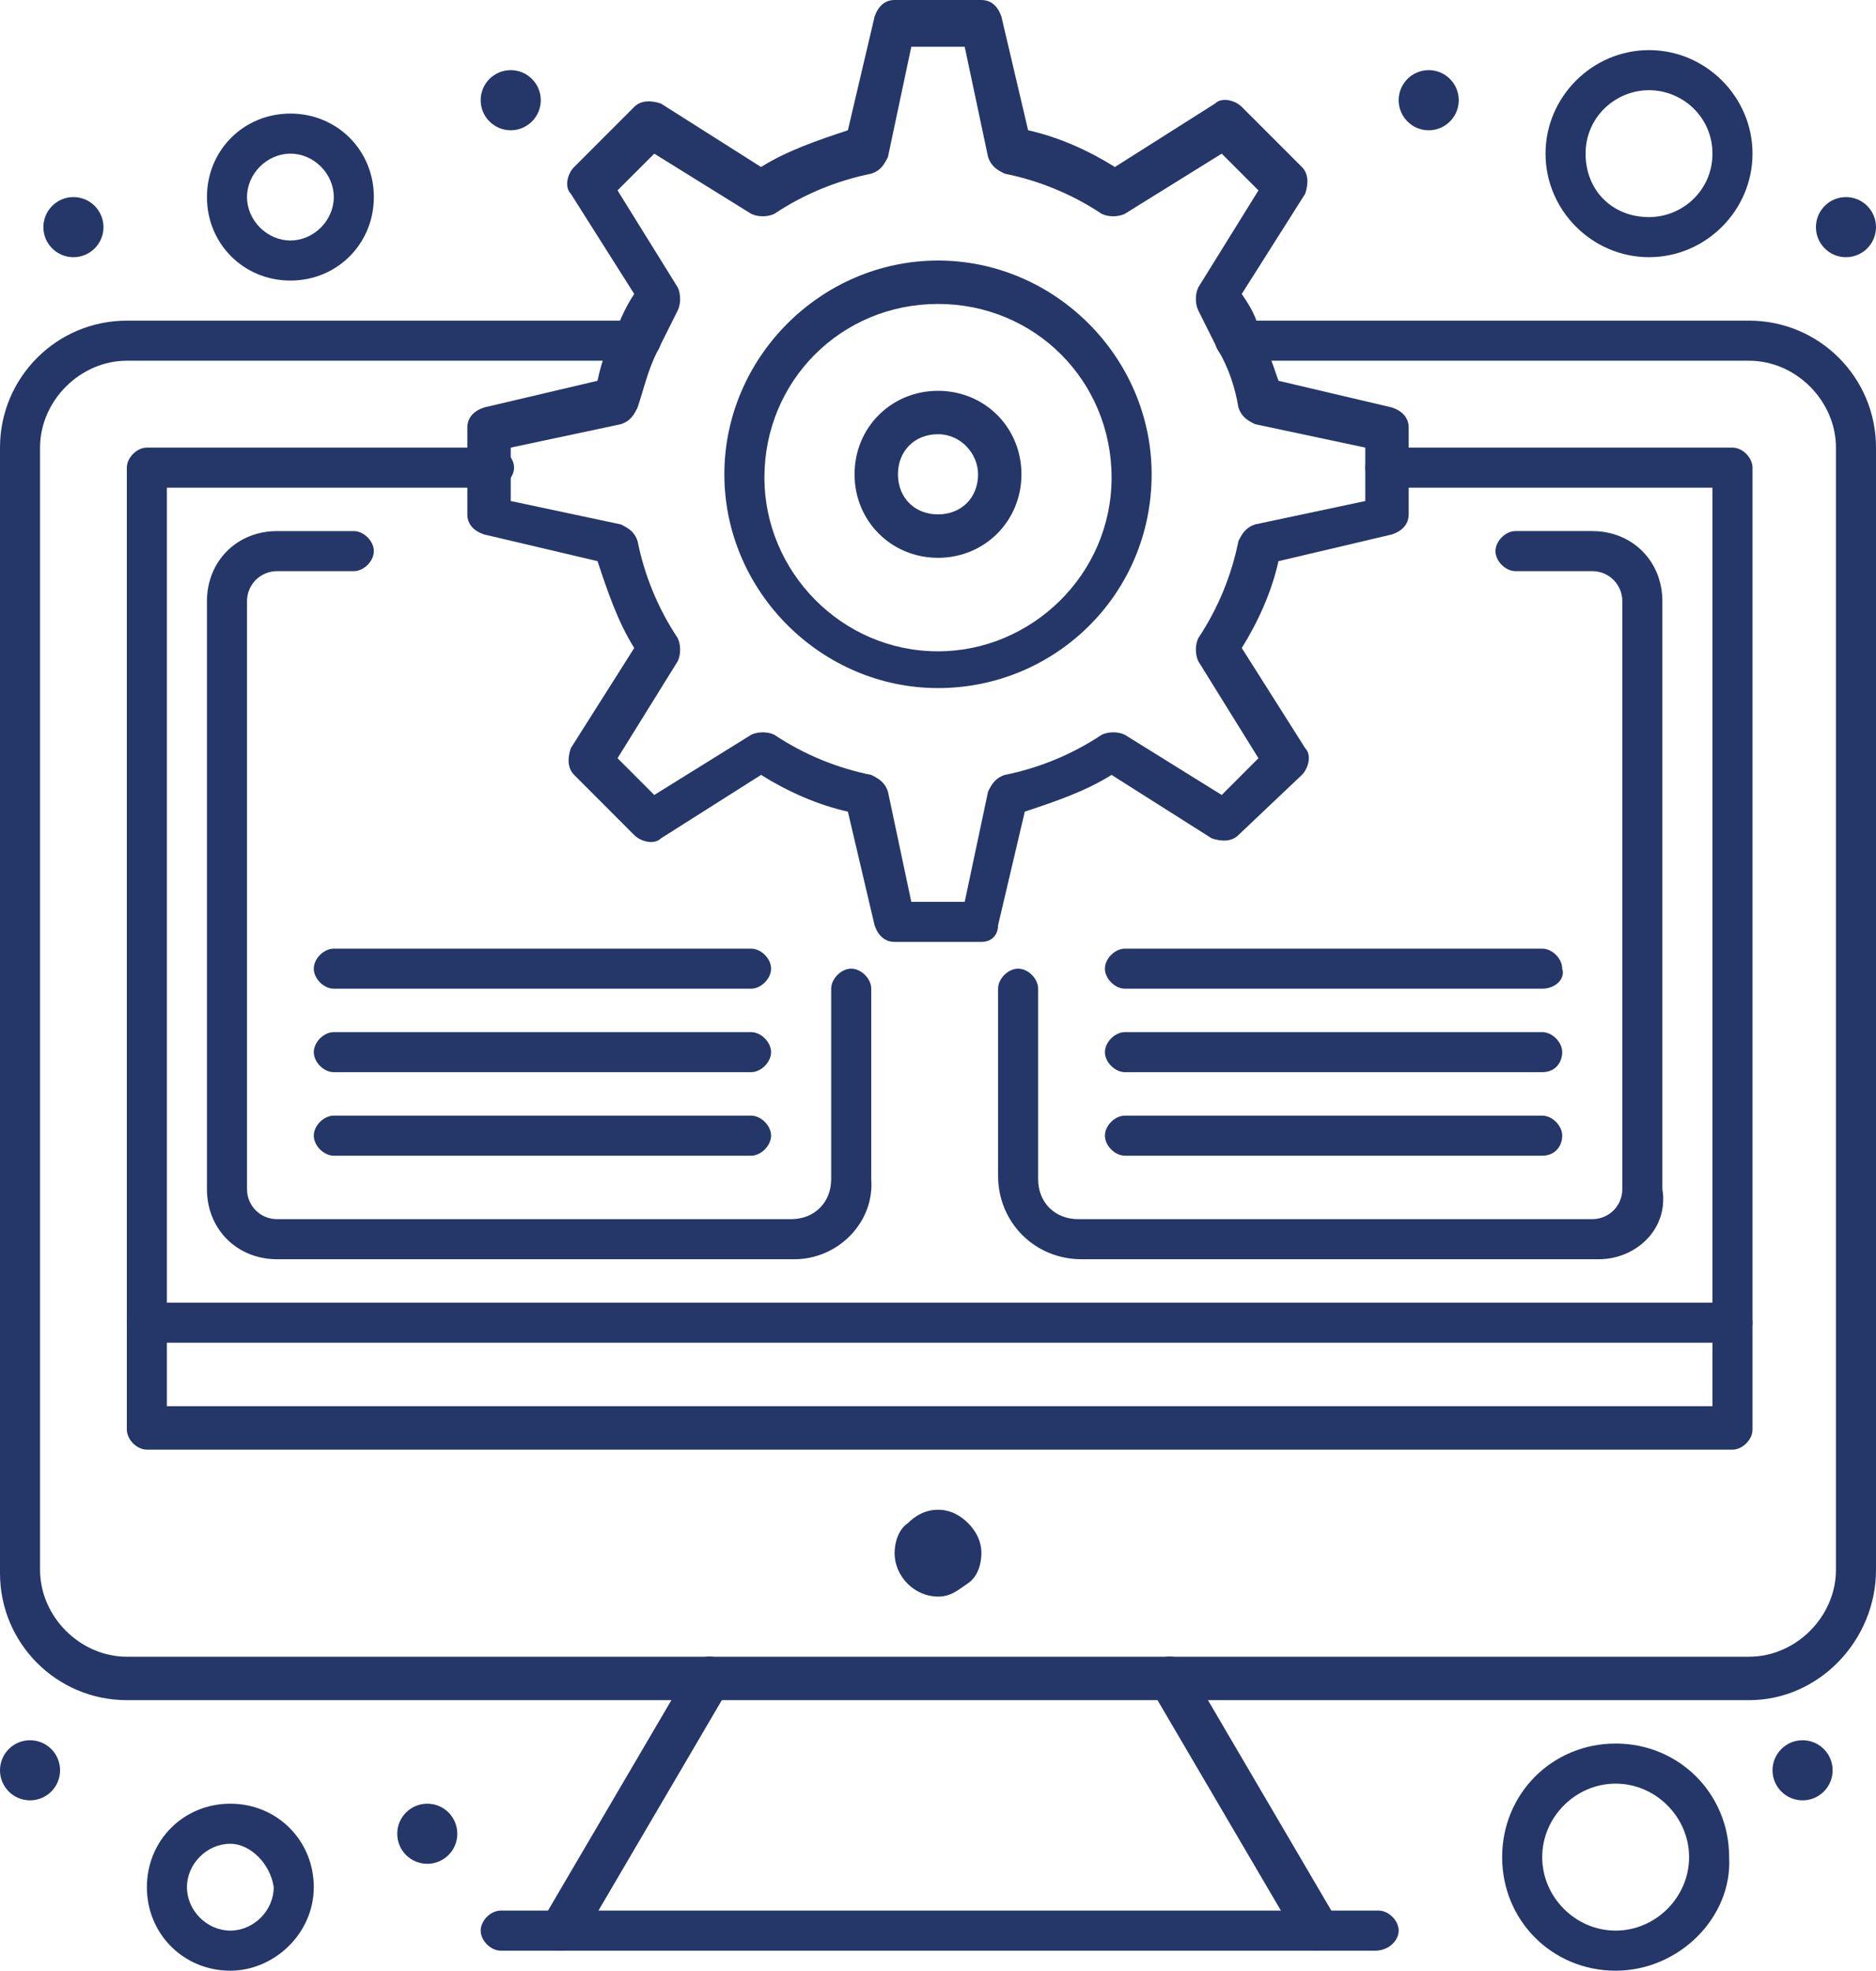
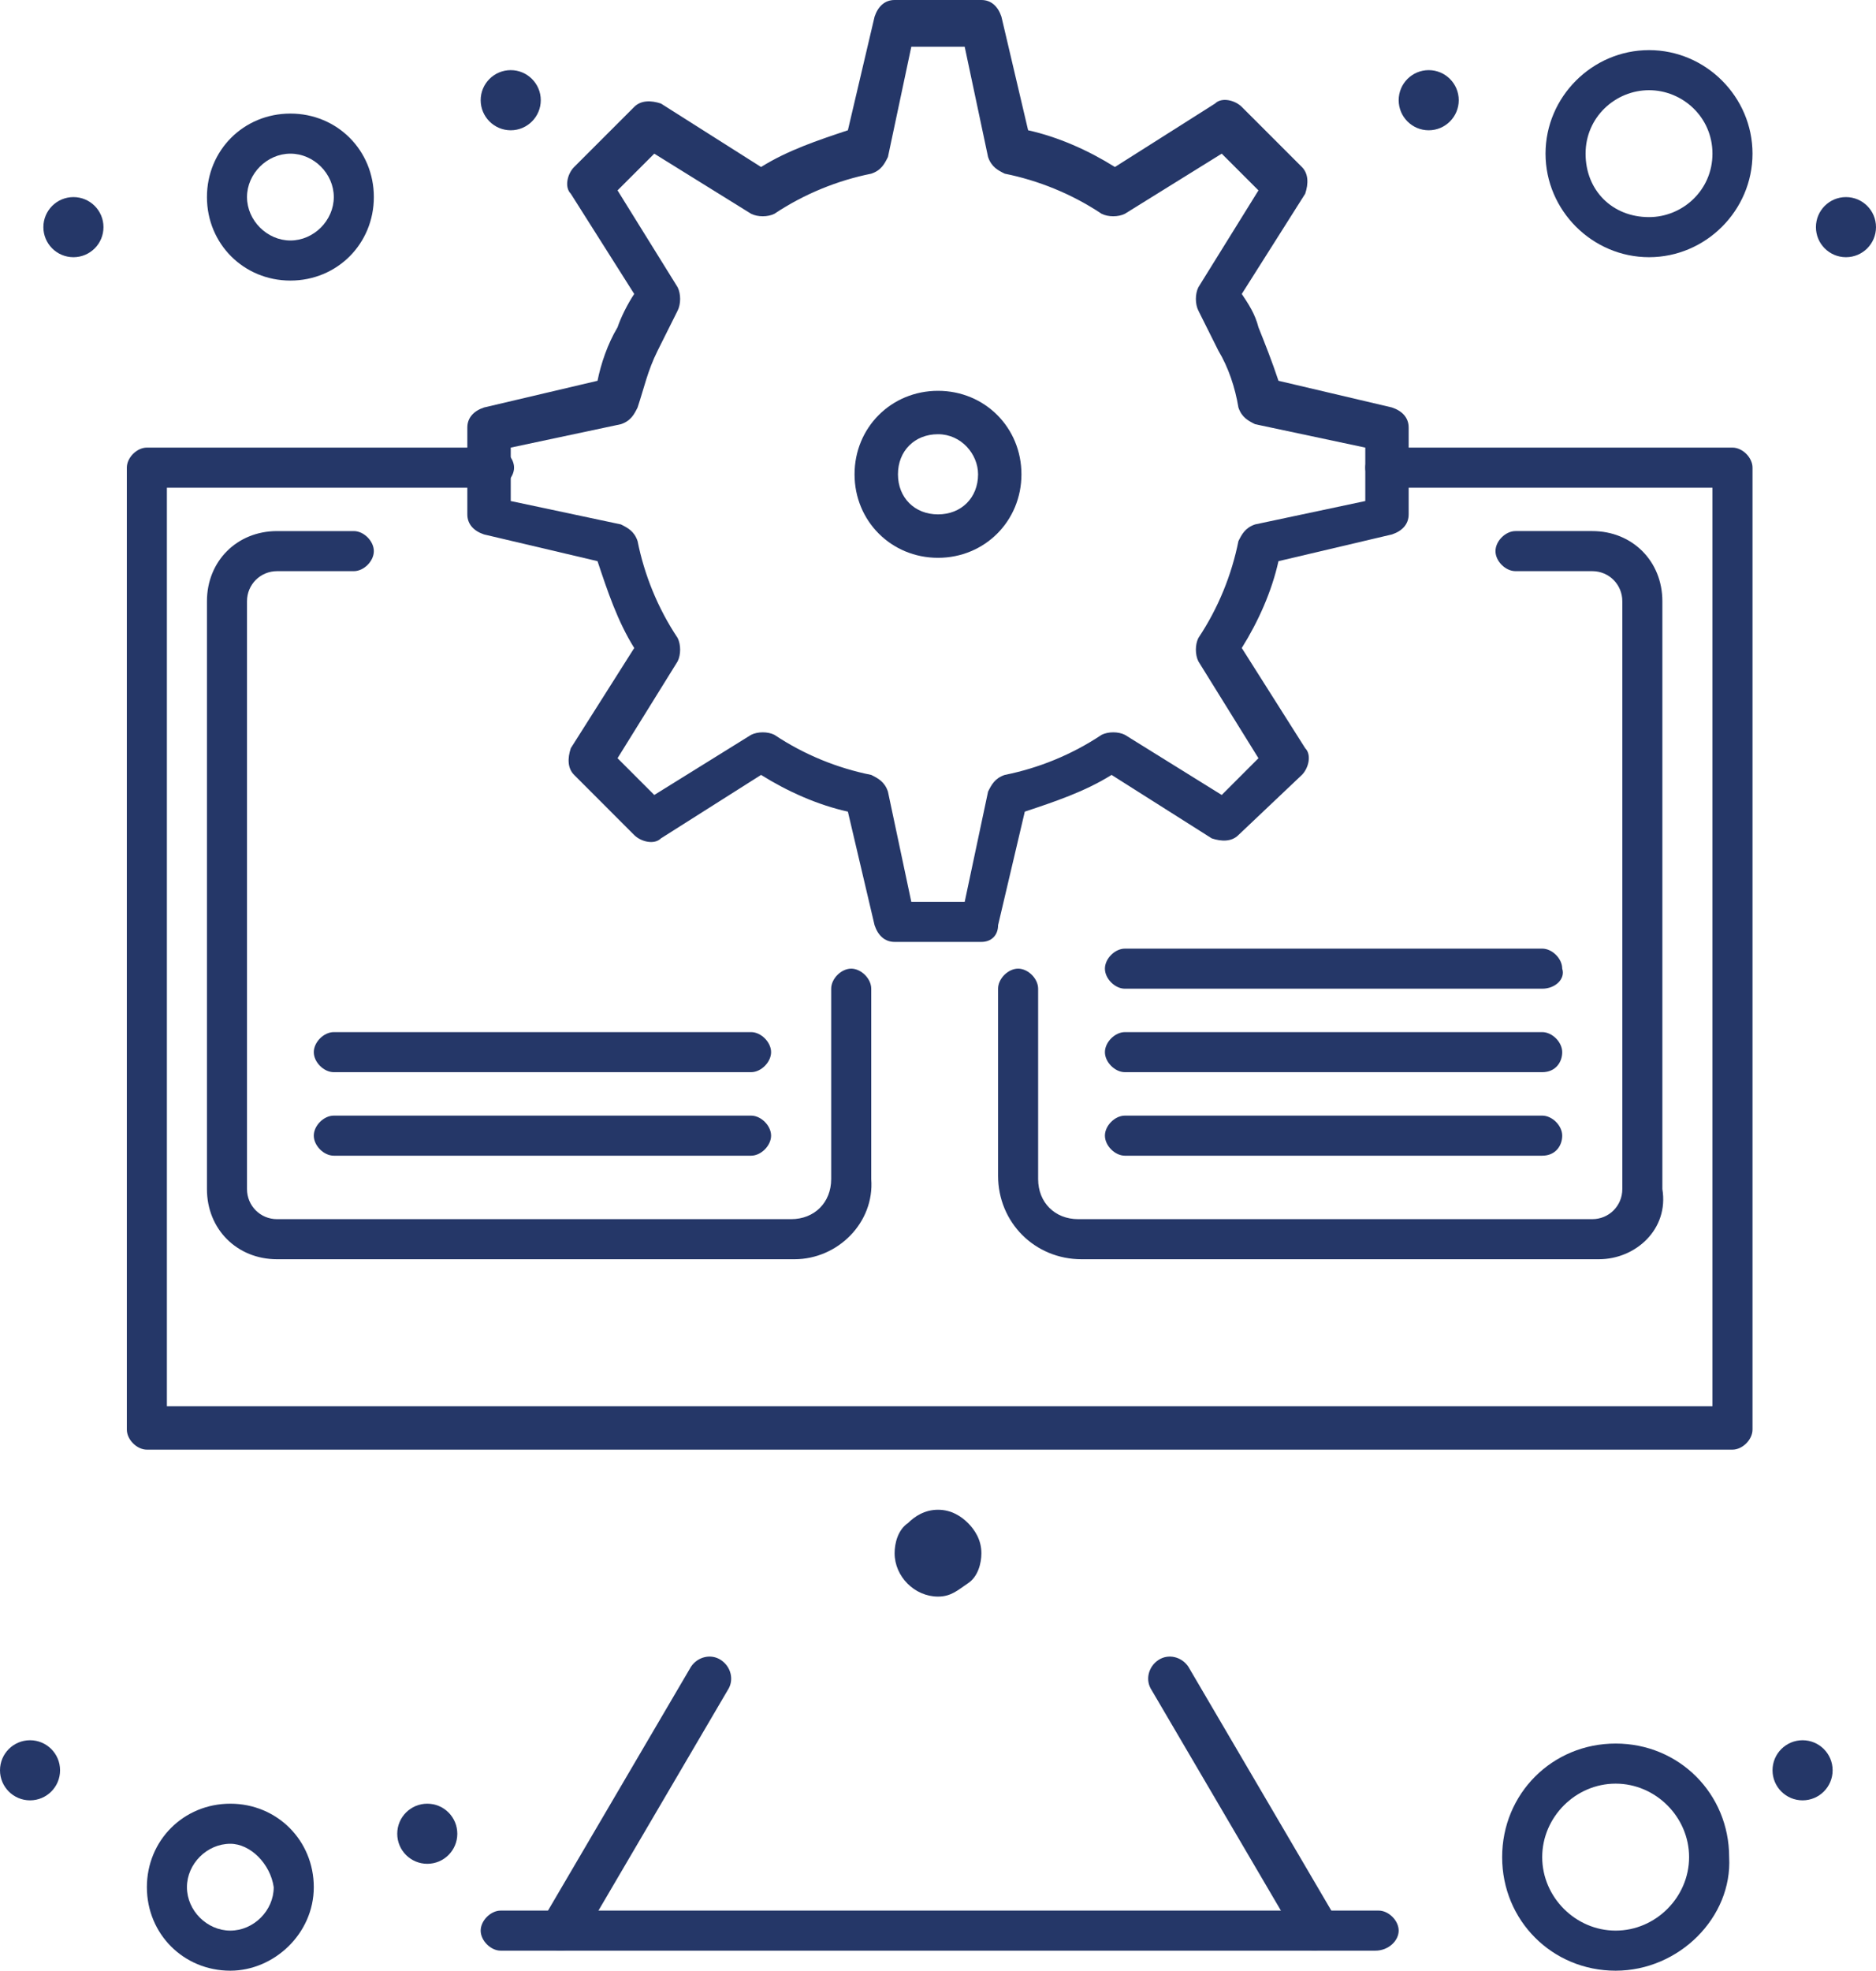
<svg xmlns="http://www.w3.org/2000/svg" id="Layer_1" data-name="Layer 1" version="1.1" viewBox="0 0 596.286 626.003">
  <g style="isolation: isolate;">
    <g id="Layer_6" data-name="Layer 6">
      <g id="_278_Gear_Monitor_System_Update" data-name=" 278 Gear Monitor System Update">
        <g>
          <path d="M586.74,62.607c5.275,0,9.546,4.271,9.546,9.547s-4.271,9.546-9.546,9.546-9.547-4.271-9.547-9.546,4.271-9.547,9.547-9.547Z" style="fill: #253768; stroke-width: 0px;" />
          <path d="M572.953,552.798c5.265,0,9.547,4.271,9.547,9.546s-4.281,9.547-9.547,9.547-9.556-4.271-9.556-9.547,4.281-9.546,9.556-9.546h0Z" style="fill: #253768; stroke-width: 0px;" />
          <path d="M454.116,22.281c5.276,0,9.547,4.281,9.547,9.546s-4.271,9.557-9.547,9.557-9.546-4.281-9.546-9.557,4.271-9.546,9.546-9.546Z" style="fill: #253768; stroke-width: 0px;" />
          <path d="M307.695,483.822c2.12,2.13,4.241,5.306,4.241,9.556,0,3.185-1.055,7.426-4.241,9.547-3.185,2.12-5.306,4.241-9.547,4.241-7.436,0-13.797-6.361-13.797-13.787,0-3.185,1.065-7.426,4.241-9.556,2.12-2.121,5.305-4.241,9.556-4.241s7.426,2.12,9.547,4.241h0Z" style="fill: #253768; stroke-width: 0px;" />
          <path d="M162.339,22.281c5.264,0,9.546,4.281,9.546,9.546s-4.281,9.557-9.546,9.557-9.557-4.281-9.557-9.557,4.281-9.546,9.557-9.546Z" style="fill: #253768; stroke-width: 0px;" />
          <path d="M135.81,572.955c5.275,0,9.546,4.272,9.546,9.547s-4.271,9.547-9.546,9.547-9.547-4.272-9.547-9.547,4.271-9.547,9.547-9.547Z" style="fill: #253768; stroke-width: 0px;" />
          <path d="M23.344,62.607c5.275,0,9.547,4.271,9.547,9.547s-4.272,9.546-9.547,9.546-9.556-4.271-9.556-9.546,4.281-9.547,9.556-9.547Z" style="fill: #253768; stroke-width: 0px;" />
          <path d="M9.547,552.798c5.275,0,9.546,4.271,9.546,9.546s-4.271,9.547-9.546,9.547S0,567.62,0,562.344s4.272-9.546,9.547-9.546Z" style="fill: #253768; stroke-width: 0px;" />
-           <path d="M550.664,426.534H46.687c-3.185,0-6.371-3.185-6.371-6.371s3.185-6.361,6.371-6.361h503.977c3.185,0,6.371,3.175,6.371,6.361s-3.185,6.371-6.371,6.371Z" style="fill: #253768; stroke-width: 0px;" />
          <path d="M418.041,619.642c-2.121,0-4.241-1.065-5.306-3.185l-46.687-79.576c-2.12-3.185-1.054-7.426,2.121-9.547,3.185-2.13,7.426-1.065,9.556,2.121l46.677,79.576c2.13,3.175,1.066,7.426-2.12,9.547-2.121,0-3.176,1.065-4.241,1.065h0Z" style="fill: #253768; stroke-width: 0px;" />
          <path d="M178.246,619.642c-1.055,0-2.121,0-3.176-1.065-3.185-2.121-4.25-6.372-2.13-9.547l46.687-79.576c2.12-3.185,6.371-4.251,9.546-2.121,3.185,2.121,4.251,6.361,2.131,9.547l-46.687,79.576c-1.066,1.055-3.185,3.185-6.371,3.185h0Z" style="fill: #253768; stroke-width: 0px;" />
          <path d="M437.133,619.642H159.154c-3.187,0-6.372-3.185-6.372-6.371s3.185-6.361,6.372-6.361h279.044c3.186,0,6.372,3.176,6.372,6.361s-3.185,6.371-7.436,6.371h-.001Z" style="fill: #253768; stroke-width: 0px;" />
          <path d="M73.206,626.003c-14.852,0-26.518-11.667-26.518-26.529s11.667-26.519,26.518-26.519,26.529,11.667,26.529,26.519-12.732,26.529-26.529,26.529ZM73.206,585.687c-7.426,0-13.786,6.361-13.786,13.787s6.36,13.797,13.786,13.797,13.797-6.361,13.797-13.797c-1.065-7.426-7.426-13.787-13.797-13.787Z" style="fill: #253768; stroke-width: 0px;" />
          <path d="M513.535,626.003c-20.158,0-36.076-15.918-36.076-36.076s15.918-36.075,36.076-36.075,36.075,15.917,36.075,36.075c1.055,19.103-15.918,36.076-36.075,36.076ZM513.535,566.584c-12.732,0-23.344,10.611-23.344,23.344s10.611,23.344,23.344,23.344,23.342-10.611,23.342-23.344-10.611-23.344-23.342-23.344Z" style="fill: #253768; stroke-width: 0px;" />
-           <path d="M555.971,540.065H40.316c-22.278,0-40.316-18.037-40.316-40.326V142.182c0-22.288,18.038-40.326,40.316-40.326h163.393c3.185,0,6.371,3.185,6.371,6.371s-3.185,6.361-6.371,6.361H40.316c-14.852,0-27.584,12.731-27.584,27.594v356.502c0,14.852,12.732,27.584,27.584,27.584h515.654c14.852,0,27.583-12.732,27.583-27.584V142.182c0-14.862-12.731-27.594-27.583-27.594h-163.394c-3.185,0-6.371-3.176-6.371-6.361s3.185-6.371,6.371-6.371h163.394c22.288,0,40.315,18.037,40.315,40.326v356.502c0,22.278-18.027,41.381-40.315,41.381h0Z" style="fill: #253768; stroke-width: 0px;" />
          <path d="M550.664,460.489H46.687c-3.185,0-6.371-3.185-6.371-6.371V148.544c0-3.185,3.185-6.361,6.371-6.361h110.346c3.175,0,6.361,3.176,6.361,6.361s-3.186,6.371-6.361,6.371H53.048v291.777h491.257V154.915h-103.985c-3.185,0-6.361-3.185-6.361-6.371s3.176-6.361,6.361-6.361h110.346c3.185,0,6.371,3.176,6.371,6.361v305.574c0,3.185-3.185,6.371-6.371,6.371h-.002Z" style="fill: #253768; stroke-width: 0px;" />
          <path d="M311.936,299.205h-27.584c-3.185,0-5.306-2.12-6.371-5.305l-8.481-36.076c-9.557-2.12-19.103-6.36-27.595-11.667l-31.825,20.158c-2.12,2.12-6.371,1.066-8.491-1.055l-19.094-19.103c-2.13-2.12-2.13-5.305-1.064-8.492l20.158-31.824c-5.306-8.492-8.481-18.038-11.668-27.584l-36.075-8.492c-3.185-1.066-5.306-3.185-5.306-6.371v-27.584c0-3.185,2.121-5.306,5.306-6.371l36.075-8.481c1.055-5.306,3.186-11.677,6.361-16.982,1.066-3.176,3.185-7.427,5.306-10.602l-20.158-31.834c-2.121-2.121-1.066-6.372,1.064-8.492l19.094-19.092c2.12-2.121,5.305-2.121,8.491-1.066l31.825,20.158c8.492-5.306,18.037-8.481,27.595-11.667l8.481-36.076c1.065-3.185,3.185-5.305,6.371-5.305h27.584c3.185,0,5.305,2.12,6.371,5.305l8.481,36.076c9.556,2.12,19.103,6.36,27.594,11.667l31.825-20.158c2.121-2.12,6.371-1.055,8.492,1.066l19.103,19.092c2.12,2.12,2.12,5.305,1.055,8.492l-20.158,31.834c2.12,3.175,4.24,6.361,5.305,10.602,2.121,5.305,4.241,10.611,6.361,16.982l36.075,8.481c3.186,1.065,5.306,3.185,5.306,6.371v27.584c0,3.185-2.12,5.305-5.306,6.371l-36.075,8.492c-2.121,9.546-6.361,19.092-11.666,27.584l20.158,31.824c2.12,2.131,1.065,6.372-1.055,8.492l-20.169,19.103c-2.12,2.121-5.305,2.121-8.481,1.055l-31.834-20.158c-8.492,5.306-18.038,8.492-27.584,11.667l-8.492,36.076c0,3.185-2.12,5.305-5.305,5.305h0ZM289.657,286.474h16.973l7.426-35.01c1.066-2.121,2.13-4.241,5.306-5.306,10.611-2.12,21.223-6.36,30.77-12.732,2.13-1.065,5.305-1.065,7.426,0l30.769,19.103,11.676-11.676-19.102-30.769c-1.055-2.121-1.055-5.306,0-7.426,6.371-9.547,10.611-20.158,12.731-30.769,1.066-2.121,2.13-4.241,5.306-5.306l35.019-7.426v-16.973l-35.019-7.436c-2.121-1.054-4.24-2.12-5.306-5.305-1.055-6.361-3.175-12.732-6.36-18.028-2.121-4.25-4.241-8.491-6.371-12.742-1.055-2.121-1.055-5.296,0-7.426l19.102-30.769-11.676-11.667-30.769,19.092c-2.121,1.066-5.296,1.066-7.426,0-9.547-6.36-20.158-10.601-30.77-12.732-2.121-1.055-4.241-2.12-5.306-5.305l-7.426-35.01h-16.973l-7.426,35.01c-1.065,2.13-2.12,4.25-5.305,5.305-10.611,2.131-21.224,6.372-30.769,12.732-2.121,1.066-5.306,1.066-7.426,0l-30.769-19.092-11.677,11.667,19.103,30.769c1.055,2.13,1.055,5.305,0,7.426-2.121,4.251-4.251,8.492-6.371,12.742-3.176,6.361-4.241,11.667-6.361,18.028-1.065,2.13-2.12,4.251-5.305,5.305l-35.01,7.436v16.973l35.01,7.426c2.12,1.066,4.241,2.12,5.305,5.306,2.121,10.611,6.361,21.223,12.732,30.769,1.055,2.12,1.055,5.305,0,7.426l-19.103,30.769,11.677,11.676,30.769-19.103c2.12-1.065,5.305-1.065,7.426,0,9.546,6.372,20.158,10.612,30.769,12.732,2.12,1.066,4.241,2.121,5.305,5.306l7.426,35.01h0Z" style="fill: #253768; stroke-width: 0px;" />
          <path d="M252.516,400.005H88.057c-12.731,0-22.278-9.547-22.278-22.278v-186.747c0-12.722,9.547-22.279,22.278-22.279h24.409c3.185,0,6.36,3.186,6.36,6.372s-3.175,6.36-6.36,6.36h-24.409c-5.295,0-9.546,4.251-9.546,9.547v186.747c0,5.305,4.251,9.546,9.546,9.546h163.404c7.426,0,12.732-5.305,12.732-12.732v-60.473c0-3.185,3.185-6.371,6.36-6.371s6.372,3.185,6.372,6.371v60.473c1.055,13.798-10.611,25.464-24.409,25.464Z" style="fill: #253768; stroke-width: 0px;" />
          <path d="M508.228,400.005h-164.459c-14.852,0-26.529-11.667-26.529-26.529v-59.409c0-3.185,3.185-6.371,6.371-6.371s6.361,3.185,6.361,6.371v60.473c0,7.427,5.305,12.732,12.732,12.732h163.403c5.305,0,9.546-4.241,9.546-9.546v-186.747c0-5.296-4.241-9.547-9.546-9.547h-24.409c-3.185,0-6.36-3.175-6.36-6.36s3.175-6.372,6.36-6.372h24.409c12.731,0,22.278,9.557,22.278,22.279v186.747c2.12,12.731-8.492,22.278-20.158,22.278h0Z" style="fill: #253768; stroke-width: 0px;" />
          <path d="M92.309,89.125c-14.852,0-26.529-11.667-26.529-26.529s11.677-26.518,26.529-26.518,26.518,11.667,26.518,26.518-11.667,26.529-26.518,26.529ZM92.309,48.81c-7.426,0-13.797,6.36-13.797,13.786s6.371,13.798,13.797,13.798,13.787-6.361,13.787-13.798-6.361-13.786-13.787-13.786h0Z" style="fill: #253768; stroke-width: 0px;" />
          <path d="M524.146,81.699c-18.037,0-32.9-14.852-32.9-32.889s14.862-32.89,32.9-32.89,32.889,14.853,32.889,32.89-14.852,32.889-32.889,32.889ZM524.146,28.652c-10.611,0-20.169,8.481-20.169,20.158s8.492,20.158,20.169,20.158c10.601,0,20.158-8.492,20.158-20.158s-9.557-20.158-20.158-20.158Z" style="fill: #253768; stroke-width: 0px;" />
          <path d="M238.73,367.115H106.096c-3.176,0-6.361-3.185-6.361-6.371s3.185-6.36,6.361-6.36h132.634c3.175,0,6.36,3.185,6.36,6.36s-3.185,6.371-6.36,6.371Z" style="fill: #253768; stroke-width: 0px;" />
          <path d="M238.73,340.586H106.096c-3.176,0-6.361-3.185-6.361-6.36s3.185-6.371,6.361-6.371h132.634c3.175,0,6.36,3.185,6.36,6.371s-3.185,6.36-6.36,6.36Z" style="fill: #253768; stroke-width: 0px;" />
-           <path d="M238.73,314.068H106.096c-3.176,0-6.361-3.185-6.361-6.371s3.185-6.36,6.361-6.36h132.634c3.175,0,6.36,3.175,6.36,6.36s-3.185,6.371-6.36,6.371Z" style="fill: #253768; stroke-width: 0px;" />
          <path d="M490.191,367.115h-132.634c-3.176,0-6.361-3.185-6.361-6.371s3.185-6.36,6.361-6.36h132.634c3.185,0,6.36,3.185,6.36,6.36s-2.12,6.371-6.36,6.371Z" style="fill: #253768; stroke-width: 0px;" />
          <path d="M490.191,340.586h-132.634c-3.176,0-6.361-3.185-6.361-6.36s3.185-6.371,6.361-6.371h132.634c3.185,0,6.36,3.185,6.36,6.371s-2.12,6.36-6.36,6.36Z" style="fill: #253768; stroke-width: 0px;" />
          <path d="M490.191,314.068h-132.634c-3.176,0-6.361-3.185-6.361-6.371s3.185-6.36,6.361-6.36h132.634c3.185,0,6.36,3.175,6.36,6.36,1.066,3.185-2.12,6.371-6.36,6.371Z" style="fill: #253768; stroke-width: 0px;" />
          <path d="M298.148,177.193c-14.862,0-26.529-11.677-26.529-26.529s11.667-26.518,26.529-26.518,26.518,11.667,26.518,26.518-11.667,26.529-26.518,26.529ZM298.148,137.933c-7.436,0-12.732,5.305-12.732,12.731s5.296,12.732,12.732,12.732,12.732-5.306,12.732-12.732c0-6.36-5.306-12.731-12.732-12.731Z" style="fill: #253768; stroke-width: 0px;" />
-           <path d="M298.148,218.574c-37.14,0-67.91-30.769-67.91-67.91s30.769-67.899,67.91-67.899,67.899,30.769,67.899,67.899c0,38.195-30.769,67.91-67.899,67.91ZM298.148,96.551c-30.769,0-55.178,24.409-55.178,55.179,0,29.704,24.408,55.168,55.178,55.168,29.704,0,55.168-24.399,55.168-55.168s-24.399-55.179-55.168-55.179h0Z" style="fill: #253768; stroke-width: 0px;" />
        </g>
      </g>
    </g>
  </g>
</svg>